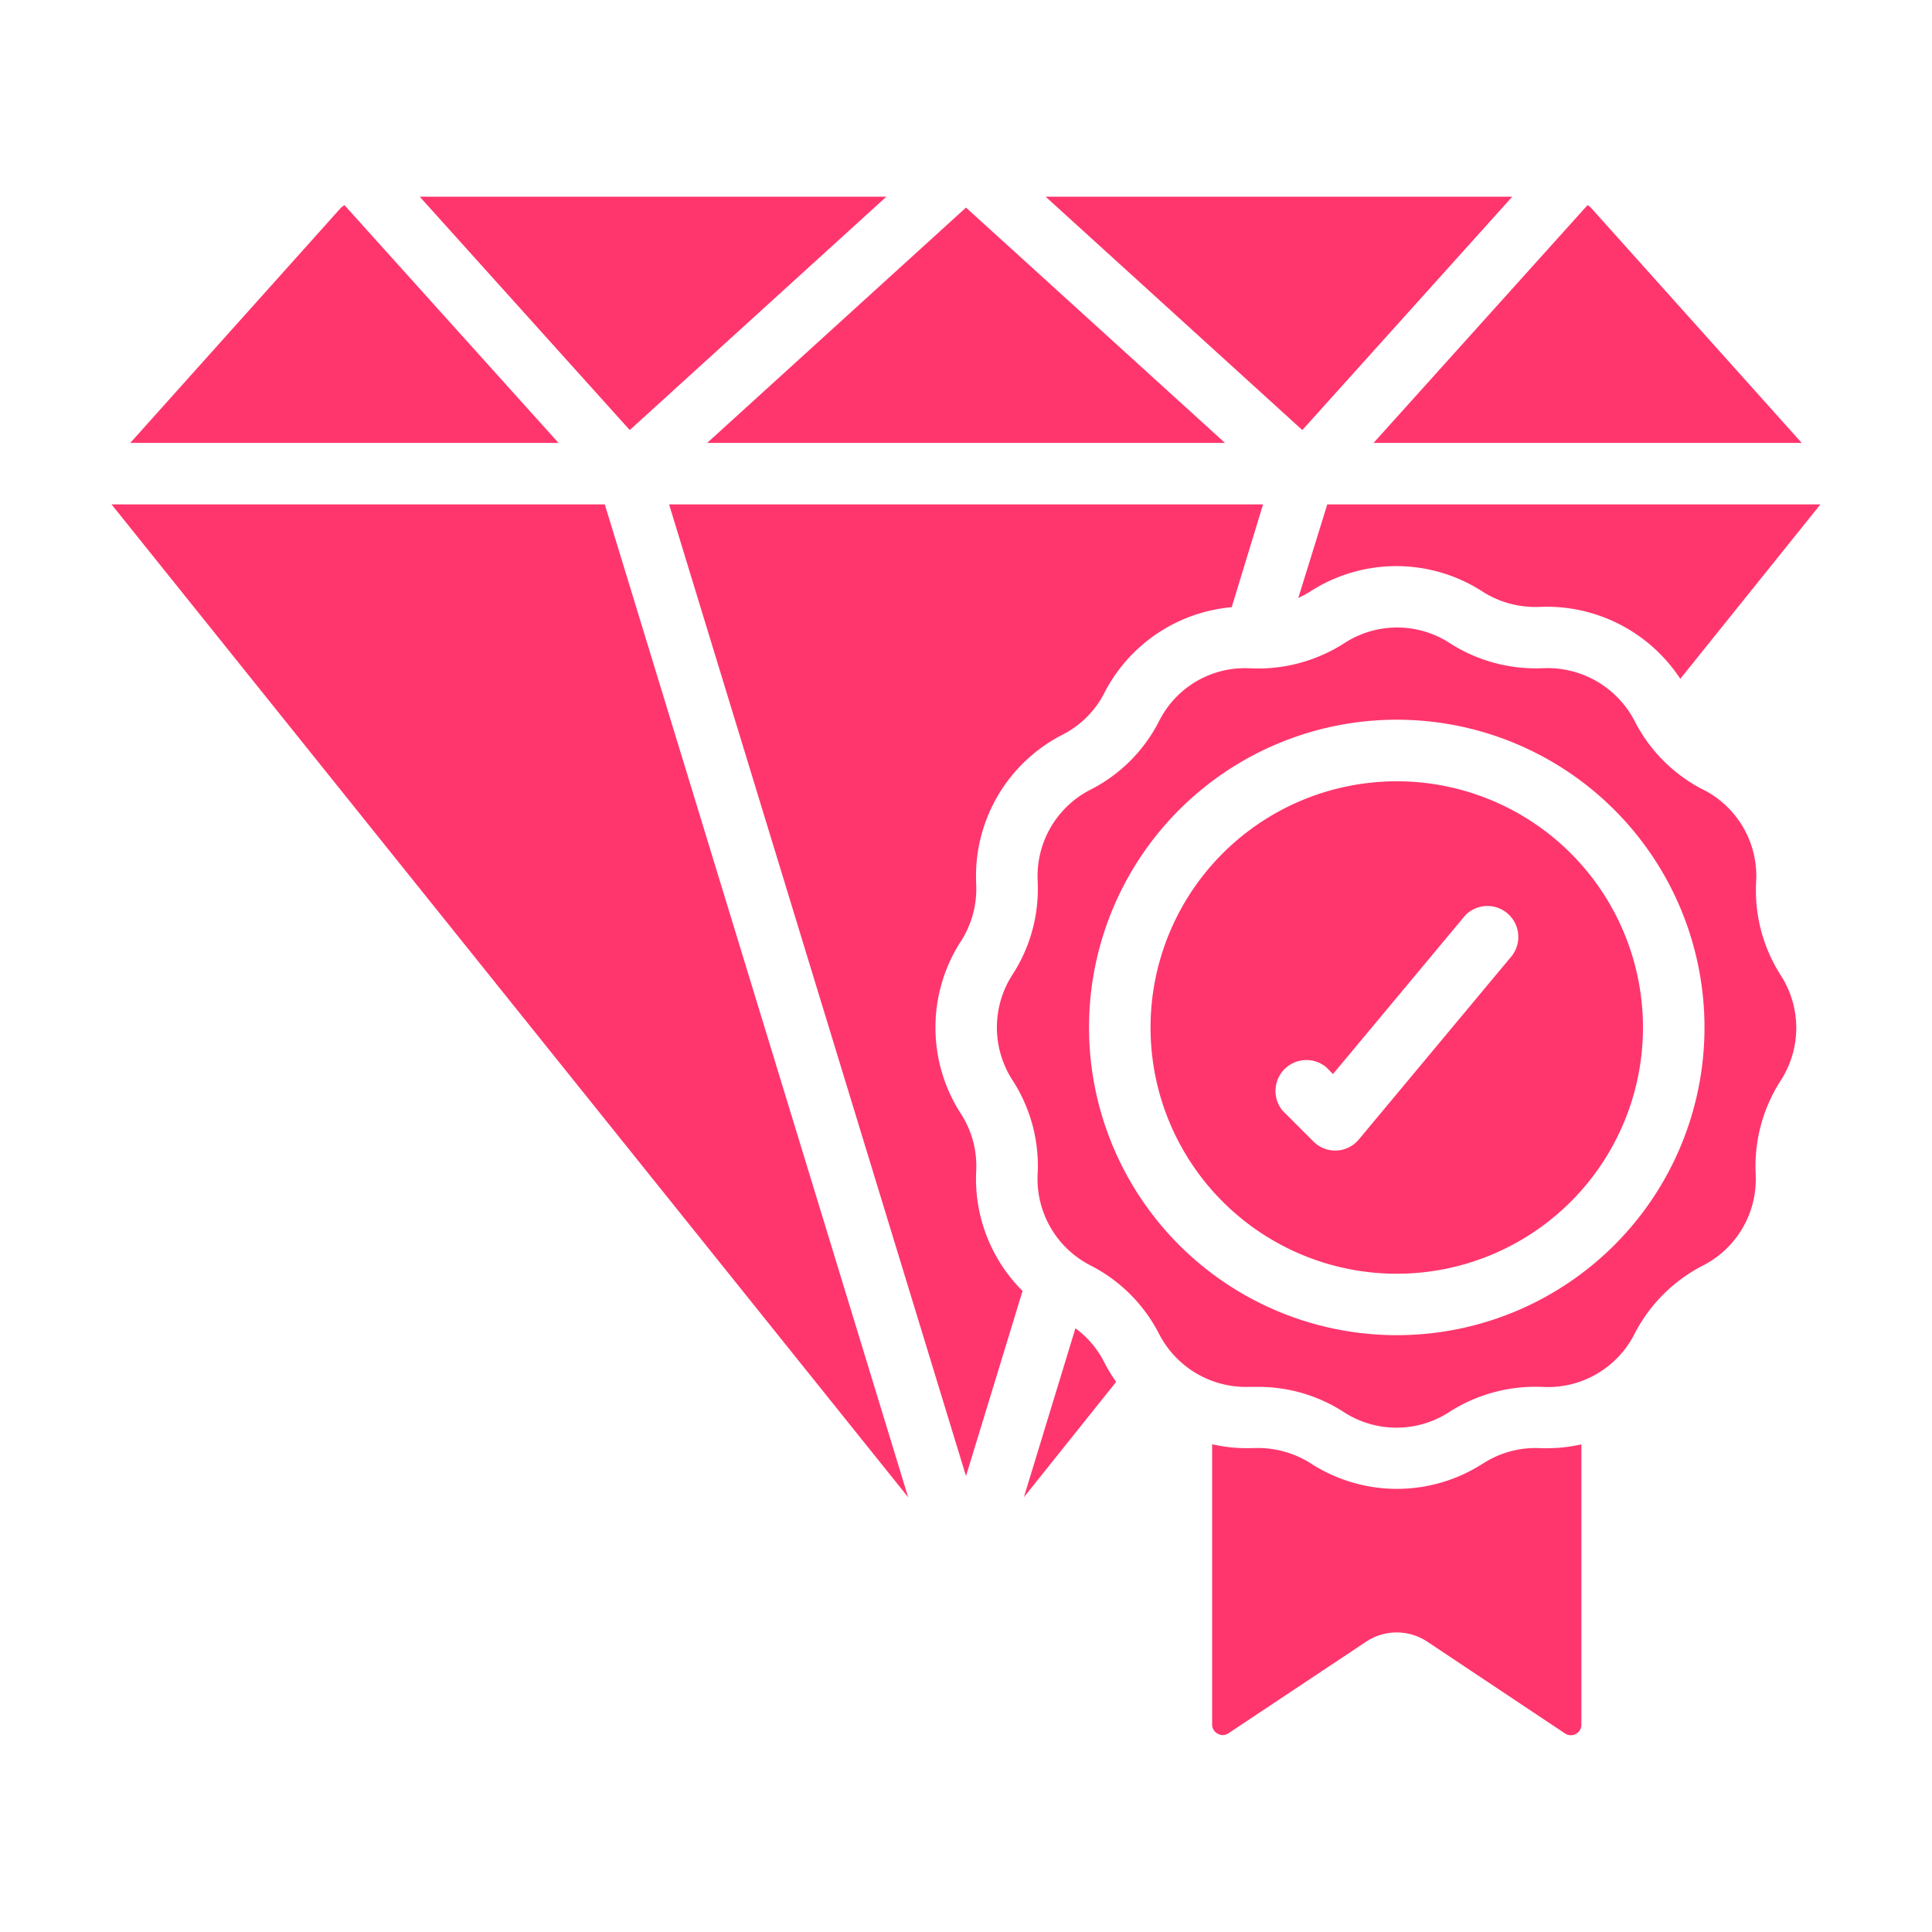
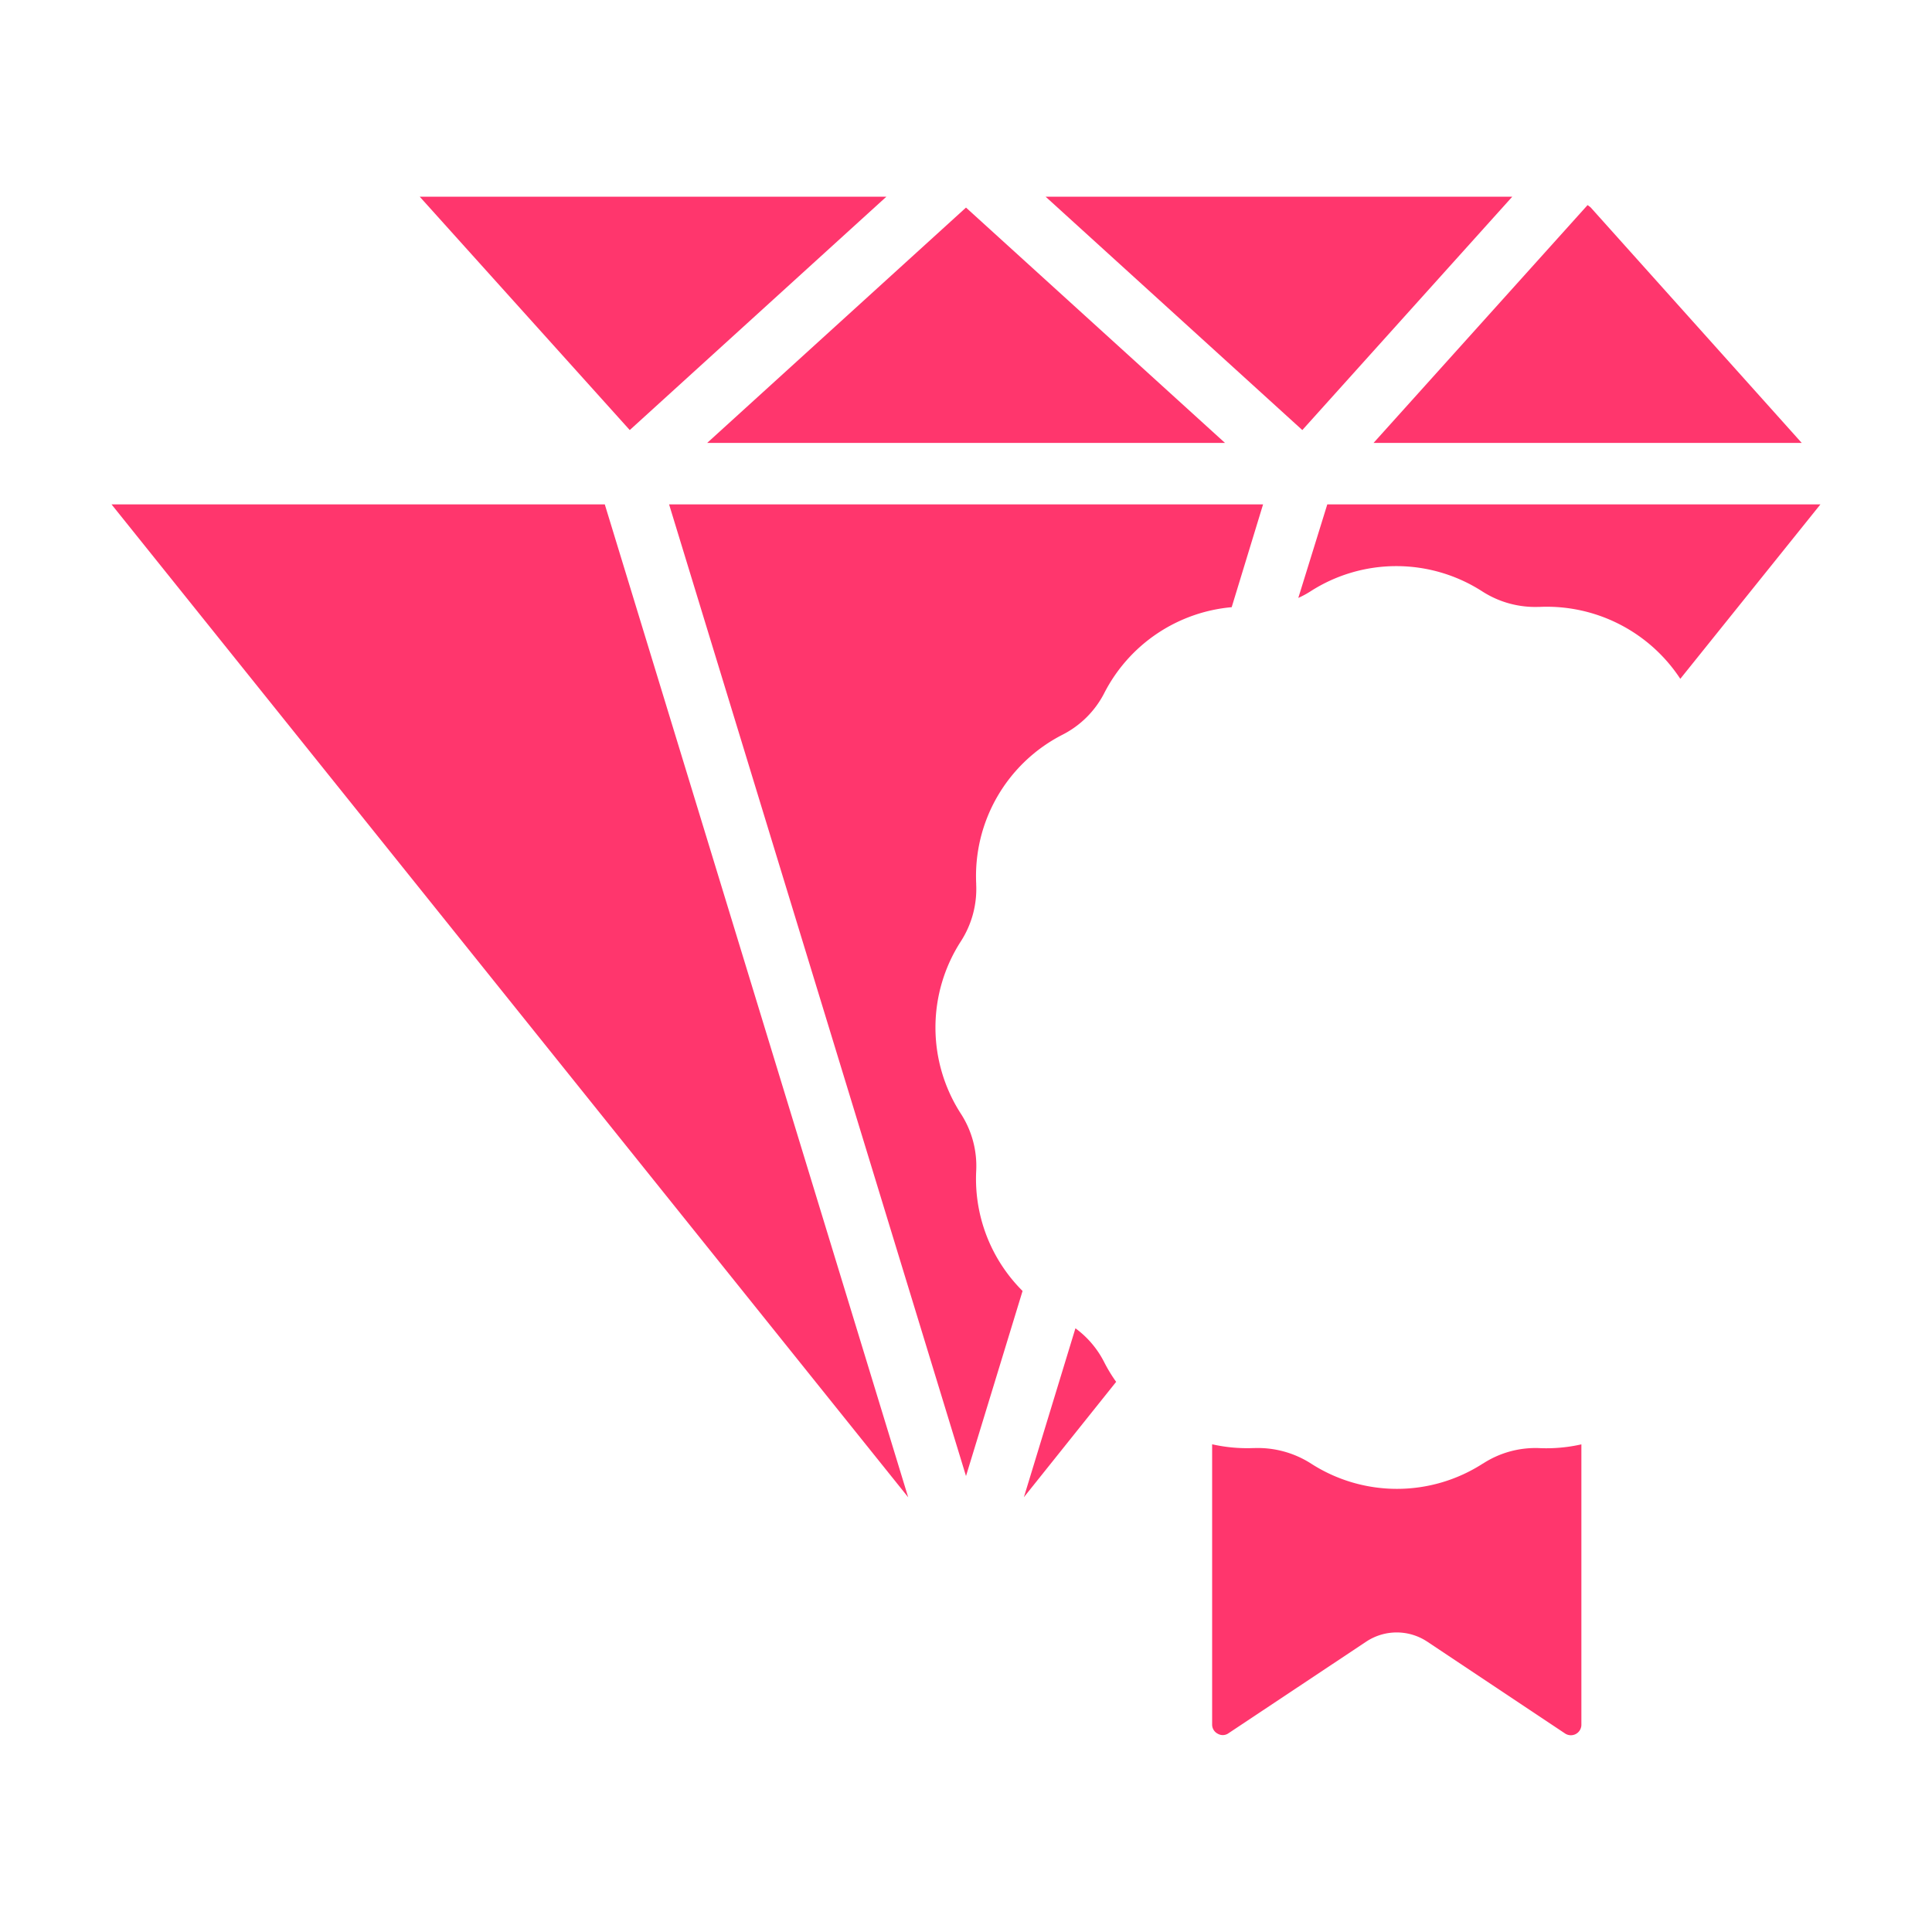
<svg xmlns="http://www.w3.org/2000/svg" id="Layer_1" data-name="Layer 1" viewBox="0 0 250 250">
  <defs>
    <style>.cls-1{fill:#ff366d;}</style>
  </defs>
  <path class="cls-1" d="M139.16,171.88l-6.67,21.86,11.94-14.93a19.48,19.48,0,0,1-1.55-2.55A12.38,12.38,0,0,0,139.16,171.88Z" />
-   <path class="cls-1" d="M132.32,167.05a20.47,20.47,0,0,1-6-15.53,12.44,12.44,0,0,0-2-7.43,20.56,20.56,0,0,1,0-22.26,12.5,12.5,0,0,0,2-7.35v-.13a20.54,20.54,0,0,1,11.15-19.27,12.38,12.38,0,0,0,5.45-5.45,20.57,20.57,0,0,1,16.46-11.06l4.06-13.3H86.58L125,191Z" />
-   <path class="cls-1" d="M72.27,57.31,44.57,26.54c-.15.1-.29.21-.43.32L16.86,57.31Z" />
+   <path class="cls-1" d="M132.32,167.05a20.47,20.47,0,0,1-6-15.53,12.44,12.44,0,0,0-2-7.43,20.56,20.56,0,0,1,0-22.26,12.5,12.5,0,0,0,2-7.35v-.13a20.54,20.54,0,0,1,11.15-19.27,12.38,12.38,0,0,0,5.45-5.45,20.57,20.57,0,0,1,16.46-11.06l4.06-13.3H86.58L125,191" />
  <path class="cls-1" d="M81.49,55.65l33.21-30.2H54.31Z" />
  <path class="cls-1" d="M14.45,65.29,117.52,193.75,78.26,65.27H14.44Z" />
  <path class="cls-1" d="M195.69,25.45H135.3l33.22,30.2Z" />
  <path class="cls-1" d="M91.51,57.31h67L125,26.86Z" />
-   <path class="cls-1" d="M180.74,101.1A31.86,31.86,0,1,0,212.6,133,31.86,31.86,0,0,0,180.74,101.1Zm15,22.46-19.91,23.89a4,4,0,0,1-2.88,1.43h-.18a3.94,3.94,0,0,1-2.81-1.17l-4-4a4,4,0,0,1,5.63-5.63l.9.9,17.12-20.54a4,4,0,0,1,6.13,5.1Z" />
-   <path class="cls-1" d="M220.42,102.2a20.38,20.38,0,0,1-8.91-8.92,12.68,12.68,0,0,0-11.65-6.82h-.13a20.57,20.57,0,0,1-12.14-3.25,12.52,12.52,0,0,0-13.61,0,20.66,20.66,0,0,1-12.18,3.27,12.43,12.43,0,0,0-11.8,6.8,20.24,20.24,0,0,1-8.92,8.92,12.54,12.54,0,0,0-6.81,11.67V114A20.36,20.36,0,0,1,131,126.14a12.56,12.56,0,0,0,0,13.61,20.37,20.37,0,0,1,3.27,12.18,12.57,12.57,0,0,0,6.81,11.8,20.38,20.38,0,0,1,8.92,8.91,12.64,12.64,0,0,0,11.67,6.82h.13l1,0a20.34,20.34,0,0,1,11.1,3.27,12.52,12.52,0,0,0,13.61,0,20.65,20.65,0,0,1,12.18-3.26,12.55,12.55,0,0,0,11.79-6.81,20.4,20.4,0,0,1,8.92-8.92,12.55,12.55,0,0,0,6.79-11.67v-.13a20.42,20.42,0,0,1,3.25-12.14l0,0a12.55,12.55,0,0,0,0-13.58A20.35,20.35,0,0,1,227.25,114a12.53,12.53,0,0,0-6.83-11.81Zm-39.68,70.57A39.82,39.82,0,1,1,220.56,133,39.81,39.81,0,0,1,180.74,172.77Z" />
  <path class="cls-1" d="M191.89,189.38a20.52,20.52,0,0,1-22.25,0,12.77,12.77,0,0,0-7.35-2h-.13a20.62,20.62,0,0,1-5.31-.49v36.23a1.33,1.33,0,0,0,.74,1.23,1.28,1.28,0,0,0,1.38-.07l17.86-11.88a7.14,7.14,0,0,1,7.81,0L202.5,224.3a1.36,1.36,0,0,0,2.13-1.17V186.9a20.54,20.54,0,0,1-5.3.49,12.47,12.47,0,0,0-7.44,2Z" />
  <path class="cls-1" d="M235.56,65.27H171.75L168,77.37a11.72,11.72,0,0,0,1.56-.84,20.54,20.54,0,0,1,22.25,0,12.66,12.66,0,0,0,7.35,2h.13a20.67,20.67,0,0,1,18.14,9.31Z" />
  <path class="cls-1" d="M205.43,26.54,177.74,57.31h55.4L205.83,26.84a3.79,3.79,0,0,0-.4-.3Z" />
</svg>